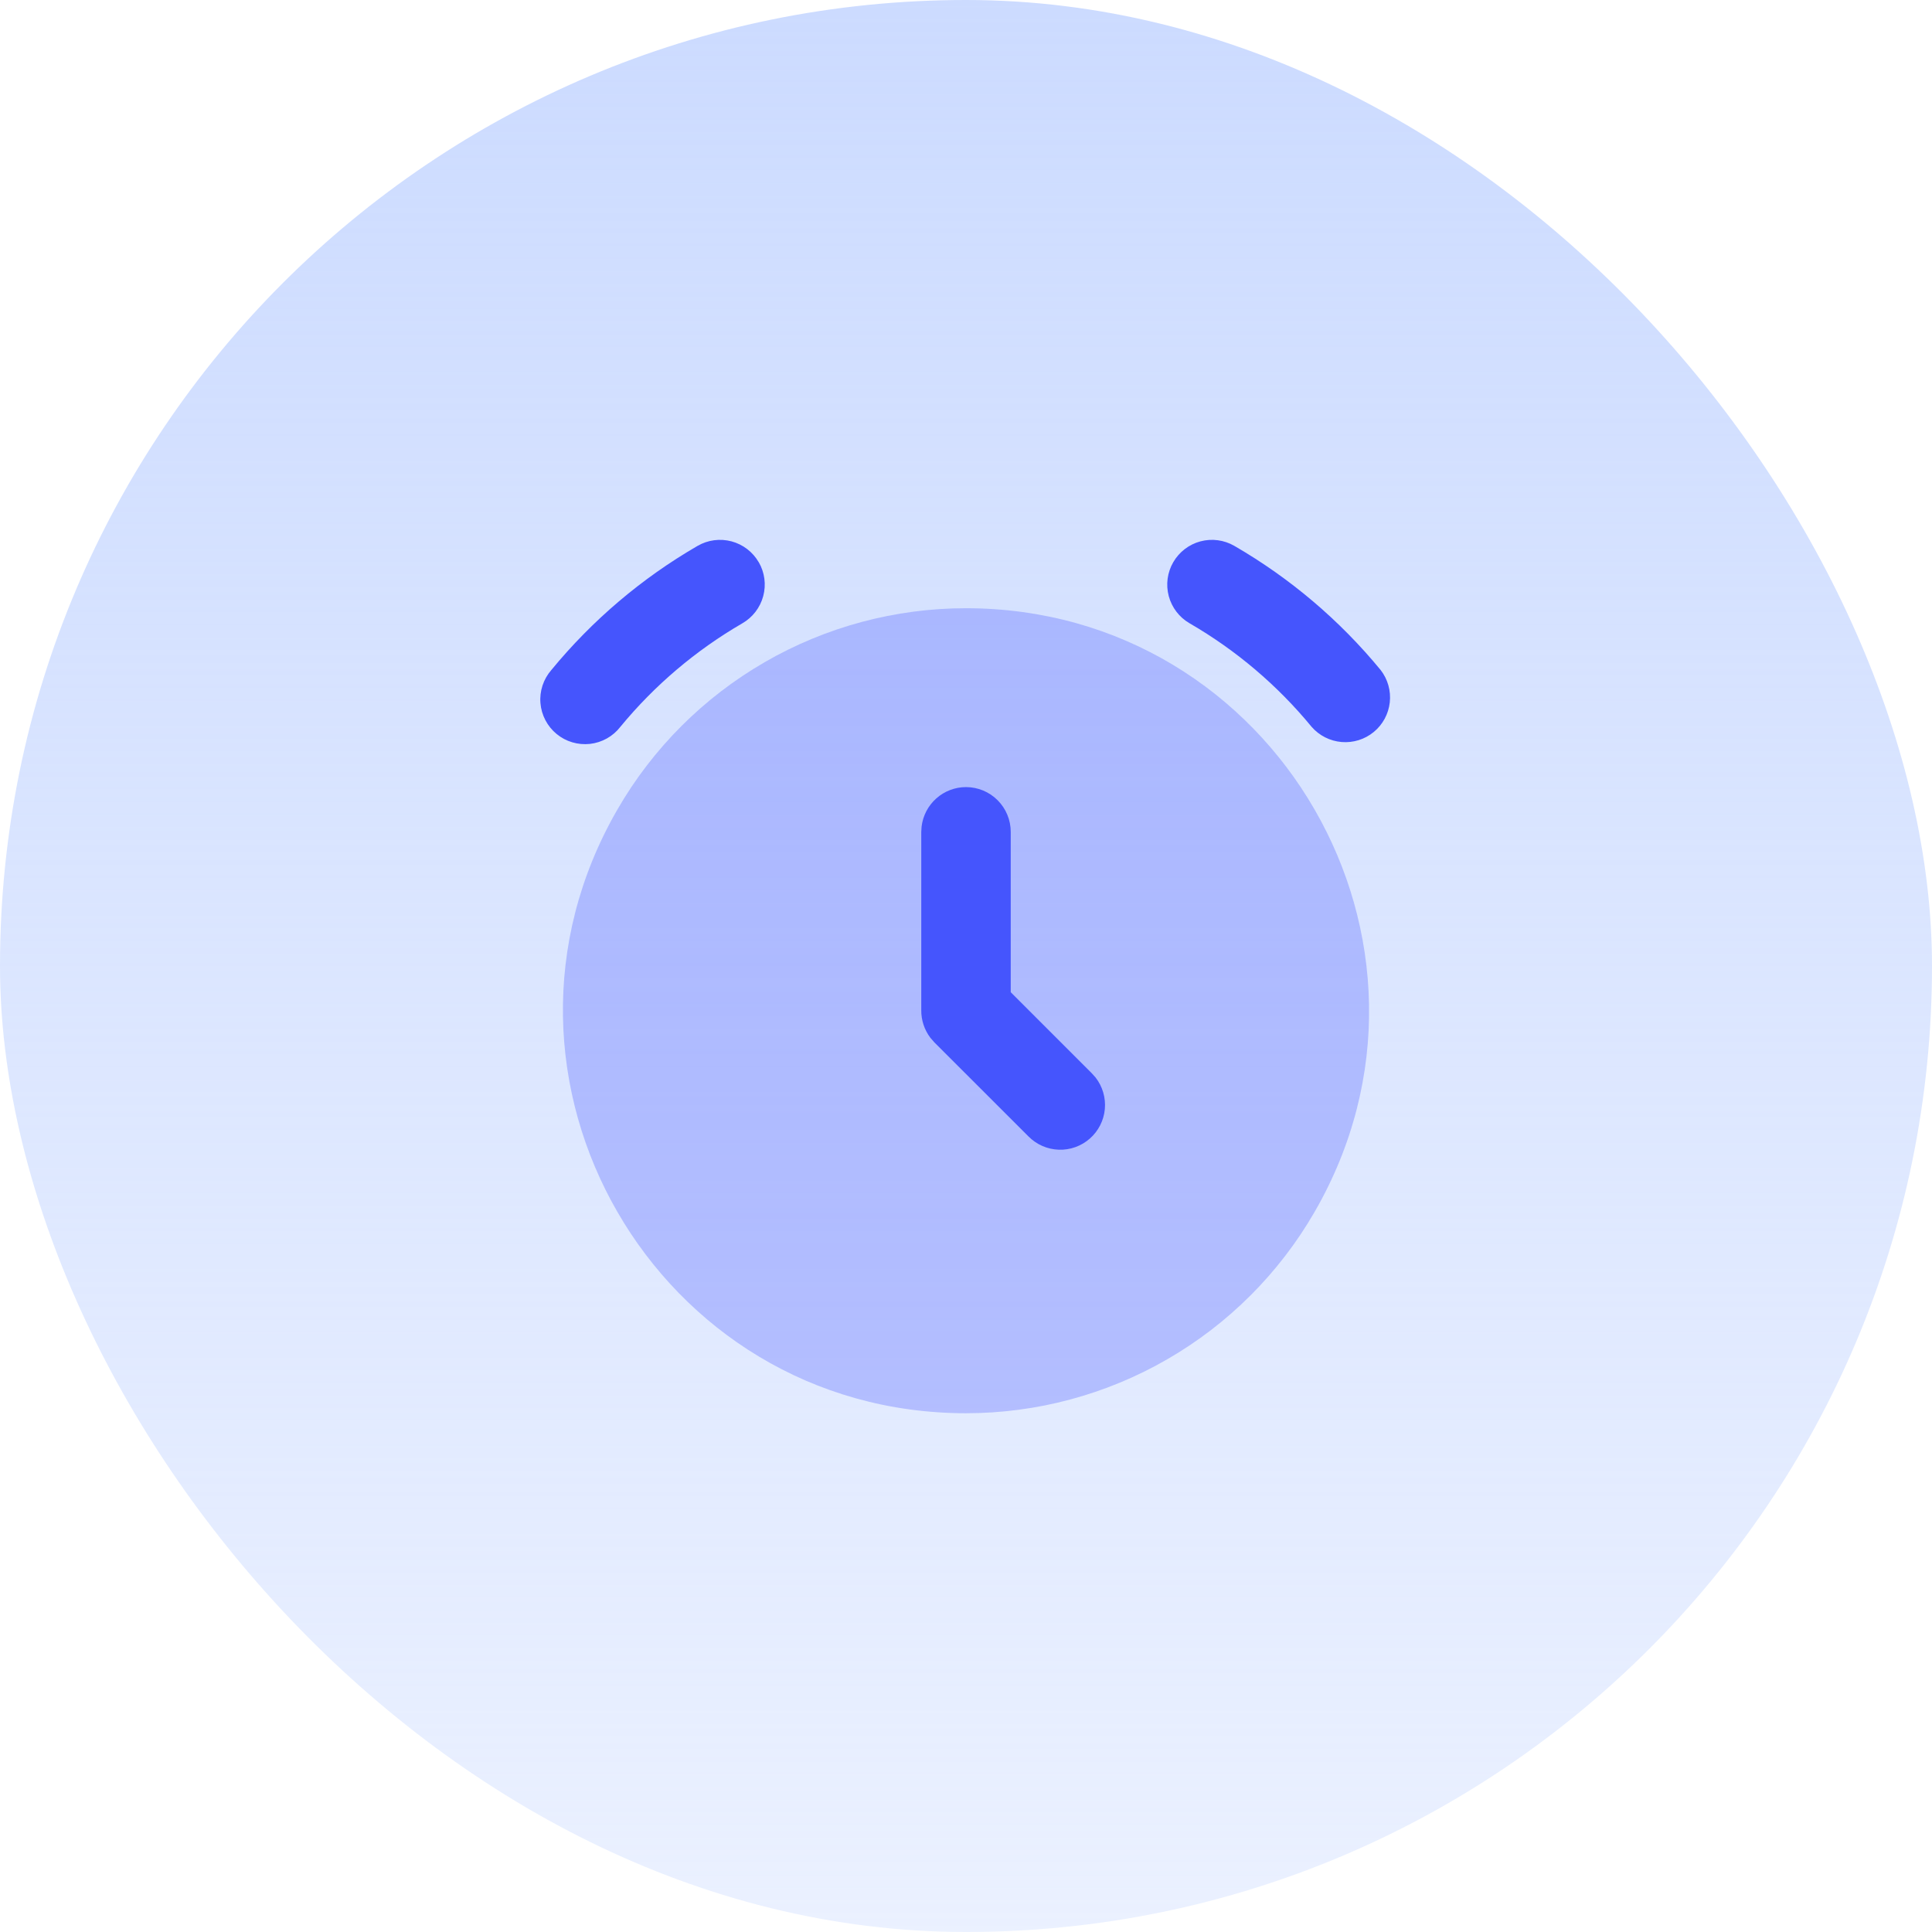
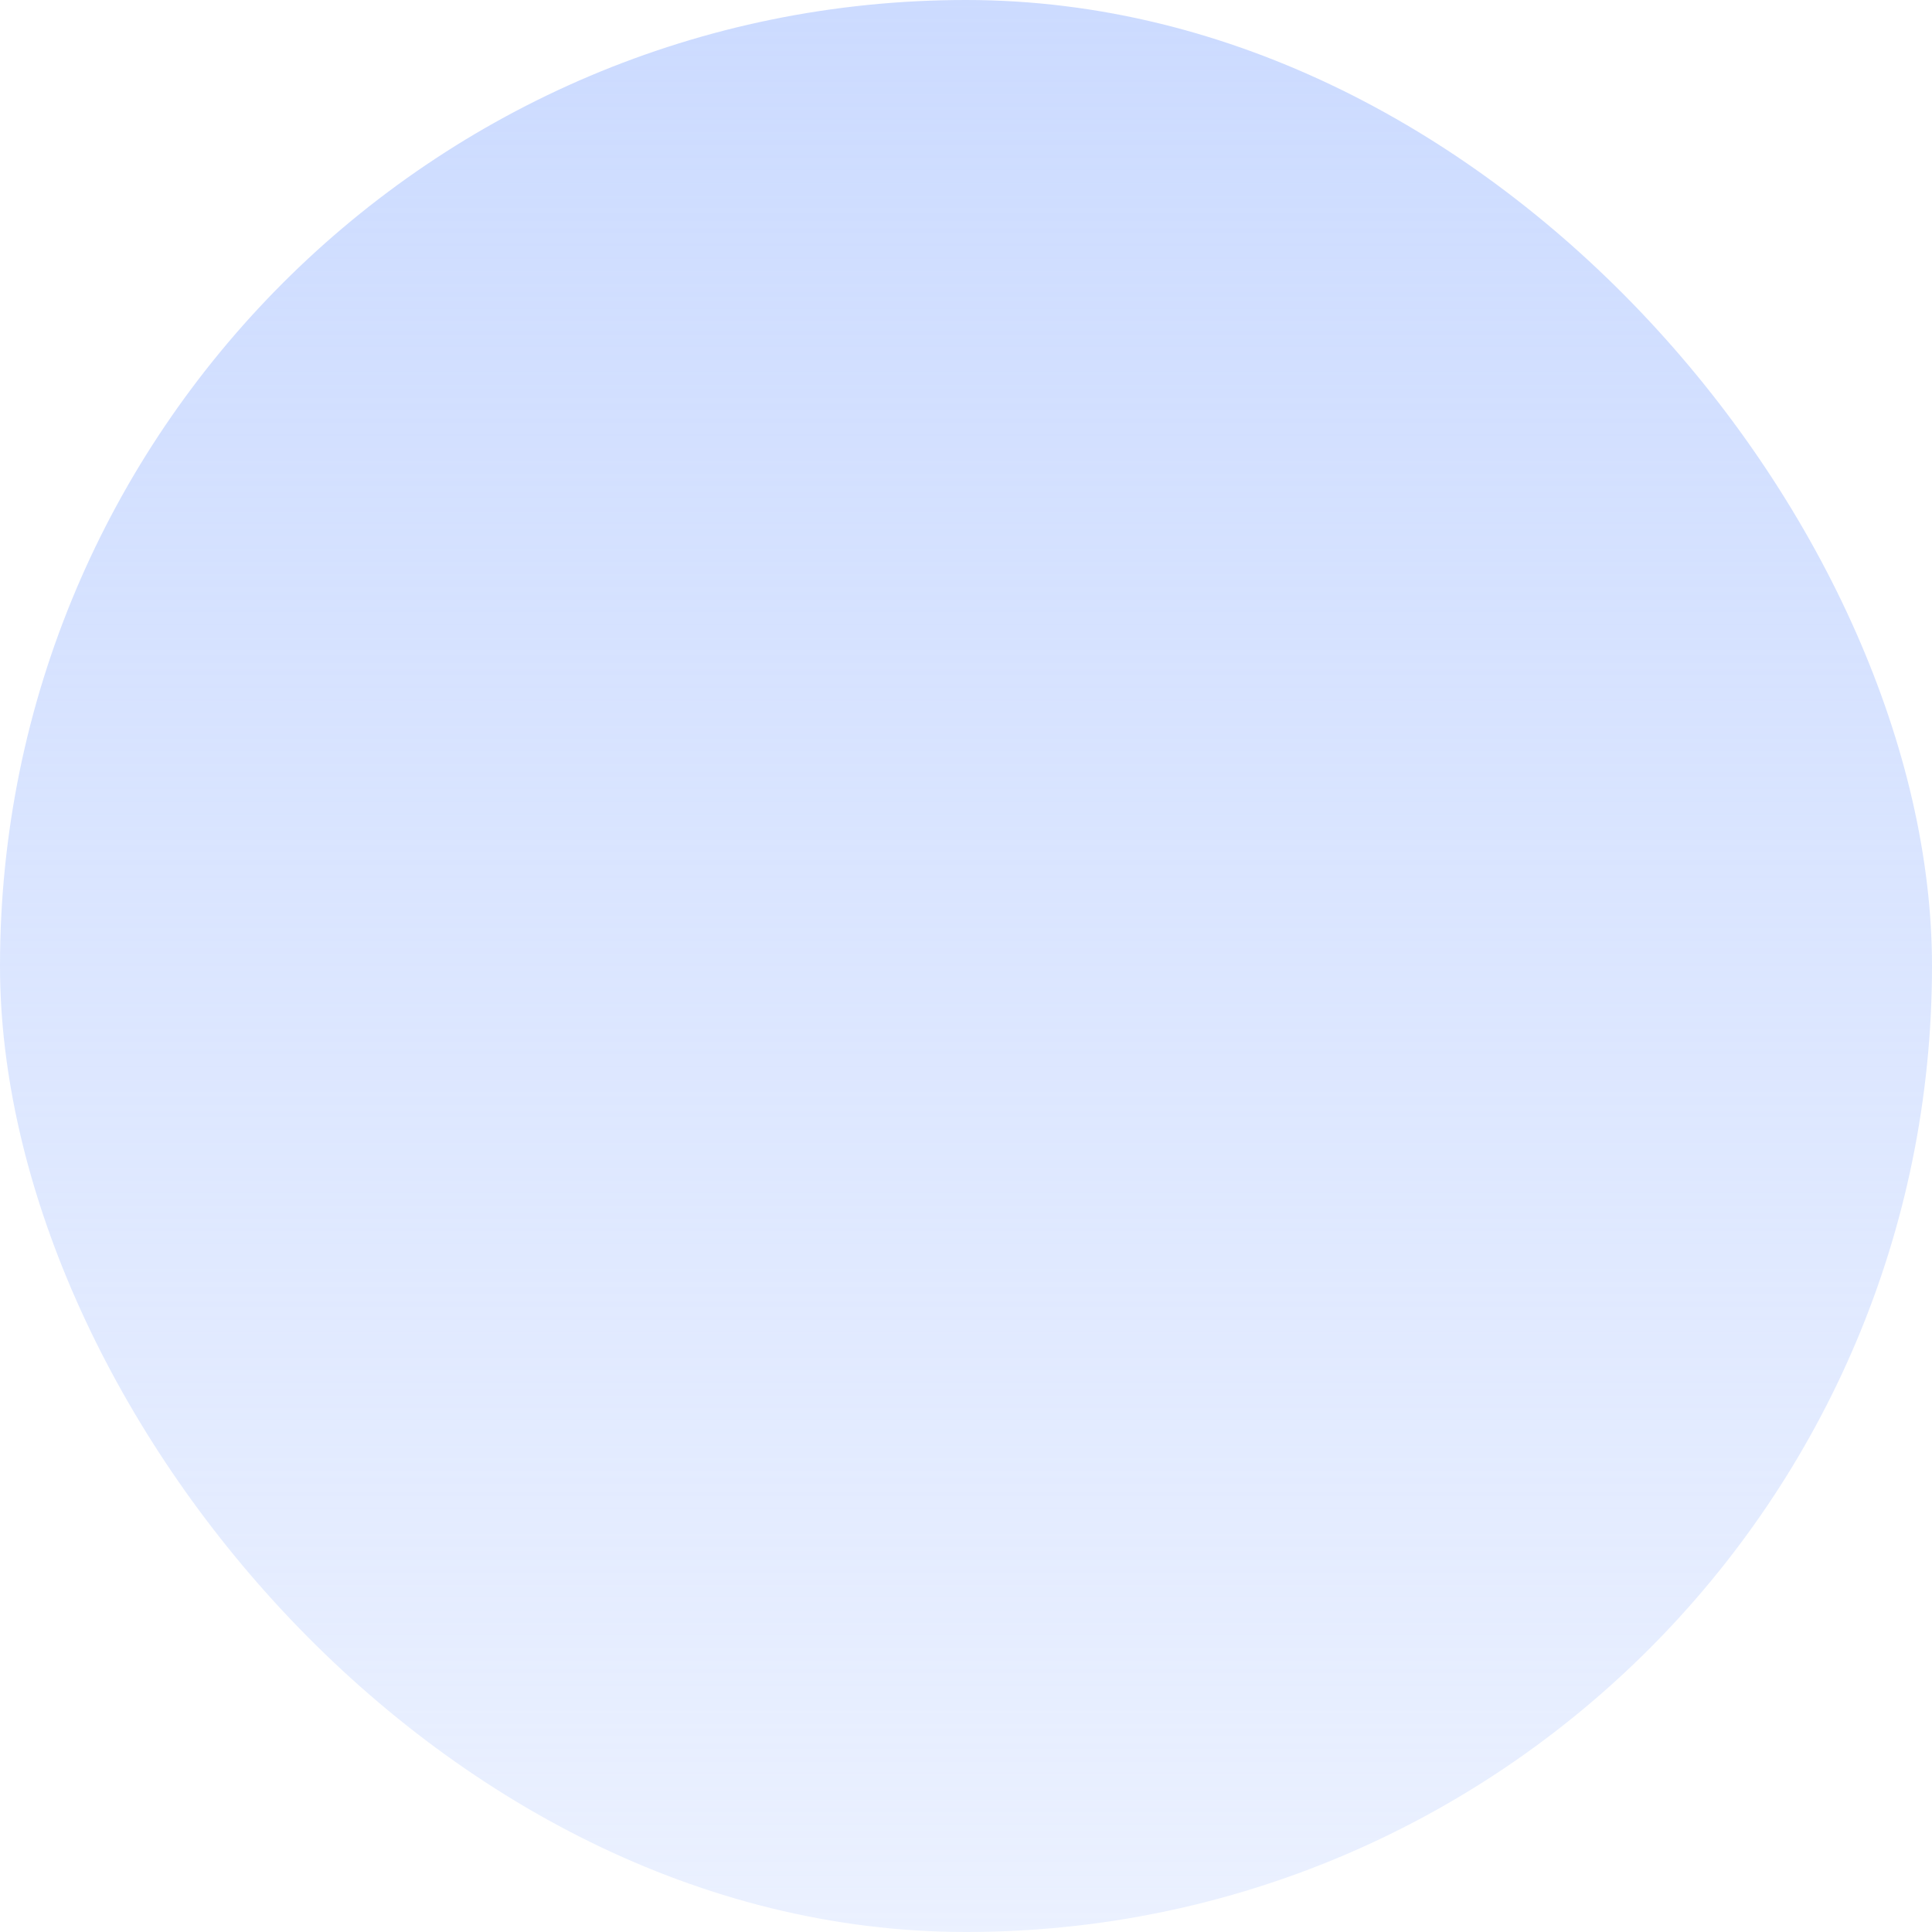
<svg xmlns="http://www.w3.org/2000/svg" fill="none" height="100%" overflow="visible" preserveAspectRatio="none" style="display: block;" viewBox="0 0 72 72" width="100%">
  <g filter="url(#filter0_b_0_47)" id="Frame 44">
    <rect fill="url(#paint0_linear_0_47)" height="72" rx="36" width="72" />
    <g id="clock">
-       <path d="M36 22.667C47.547 22.667 54.763 35.167 48.99 45.167C47.674 47.447 45.78 49.341 43.5 50.657C41.22 51.974 38.633 52.667 36 52.667C24.453 52.667 17.237 40.167 23.01 30.167C24.326 27.886 26.22 25.992 28.5 24.676C30.78 23.359 33.367 22.666 36 22.667Z" fill="#4555FD" id="Vector" opacity="0.3" />
-       <path d="M28.277 20.952C28.498 21.334 28.558 21.789 28.443 22.216C28.329 22.643 28.049 23.007 27.667 23.228C25.932 24.233 24.392 25.54 23.118 27.088C22.982 27.264 22.811 27.411 22.617 27.52C22.422 27.629 22.208 27.698 21.987 27.723C21.765 27.747 21.541 27.727 21.328 27.664C21.114 27.601 20.915 27.495 20.743 27.353C20.571 27.212 20.429 27.037 20.326 26.84C20.222 26.642 20.159 26.426 20.141 26.204C20.122 25.982 20.149 25.759 20.218 25.547C20.288 25.335 20.399 25.14 20.545 24.972C22.071 23.115 23.917 21.547 25.997 20.343C26.186 20.234 26.395 20.162 26.613 20.133C26.83 20.105 27.05 20.119 27.262 20.175C27.474 20.232 27.672 20.329 27.846 20.463C28.02 20.596 28.165 20.762 28.275 20.952H28.277ZM46 20.343C48.08 21.547 49.927 23.114 51.453 24.97C51.719 25.313 51.841 25.746 51.793 26.177C51.745 26.608 51.531 27.004 51.196 27.279C50.861 27.555 50.431 27.689 49.999 27.653C49.566 27.617 49.165 27.414 48.88 27.087C47.607 25.539 46.067 24.232 44.332 23.228C43.949 23.007 43.67 22.642 43.556 22.215C43.442 21.788 43.503 21.333 43.724 20.951C43.946 20.568 44.31 20.289 44.737 20.175C45.164 20.061 45.617 20.122 46 20.343ZM36 29.333C35.592 29.333 35.198 29.483 34.893 29.755C34.588 30.026 34.393 30.4 34.345 30.805L34.333 31V37.643C34.328 38.013 34.447 38.377 34.67 38.672L34.82 38.845L38.33 42.353C38.629 42.655 39.033 42.832 39.458 42.846C39.883 42.861 40.297 42.712 40.616 42.431C40.935 42.15 41.135 41.757 41.174 41.334C41.213 40.911 41.089 40.488 40.827 40.153L40.687 39.997L37.667 36.977V31C37.667 30.558 37.491 30.134 37.178 29.822C36.866 29.509 36.442 29.333 36 29.333Z" fill="#4555FD" id="Vector_2" />
-     </g>
+       </g>
  </g>
  <defs>
    <filter color-interpolation-filters="sRGB" filterUnits="userSpaceOnUse" height="112" id="filter0_b_0_47" width="112" x="-20" y="-20">
      <feFlood flood-opacity="0" result="BackgroundImageFix" />
      <feGaussianBlur in="BackgroundImageFix" stdDeviation="10" />
      <feComposite in2="SourceAlpha" operator="in" result="effect1_backgroundBlur_0_47" />
      <feBlend in="SourceGraphic" in2="effect1_backgroundBlur_0_47" mode="normal" result="shape" />
    </filter>
    <linearGradient gradientUnits="userSpaceOnUse" id="paint0_linear_0_47" x1="36" x2="36" y1="0" y2="72">
      <stop stop-color="#CCDBFF" />
      <stop offset="1" stop-color="#CCDBFF" stop-opacity="0.4" />
    </linearGradient>
  </defs>
</svg>